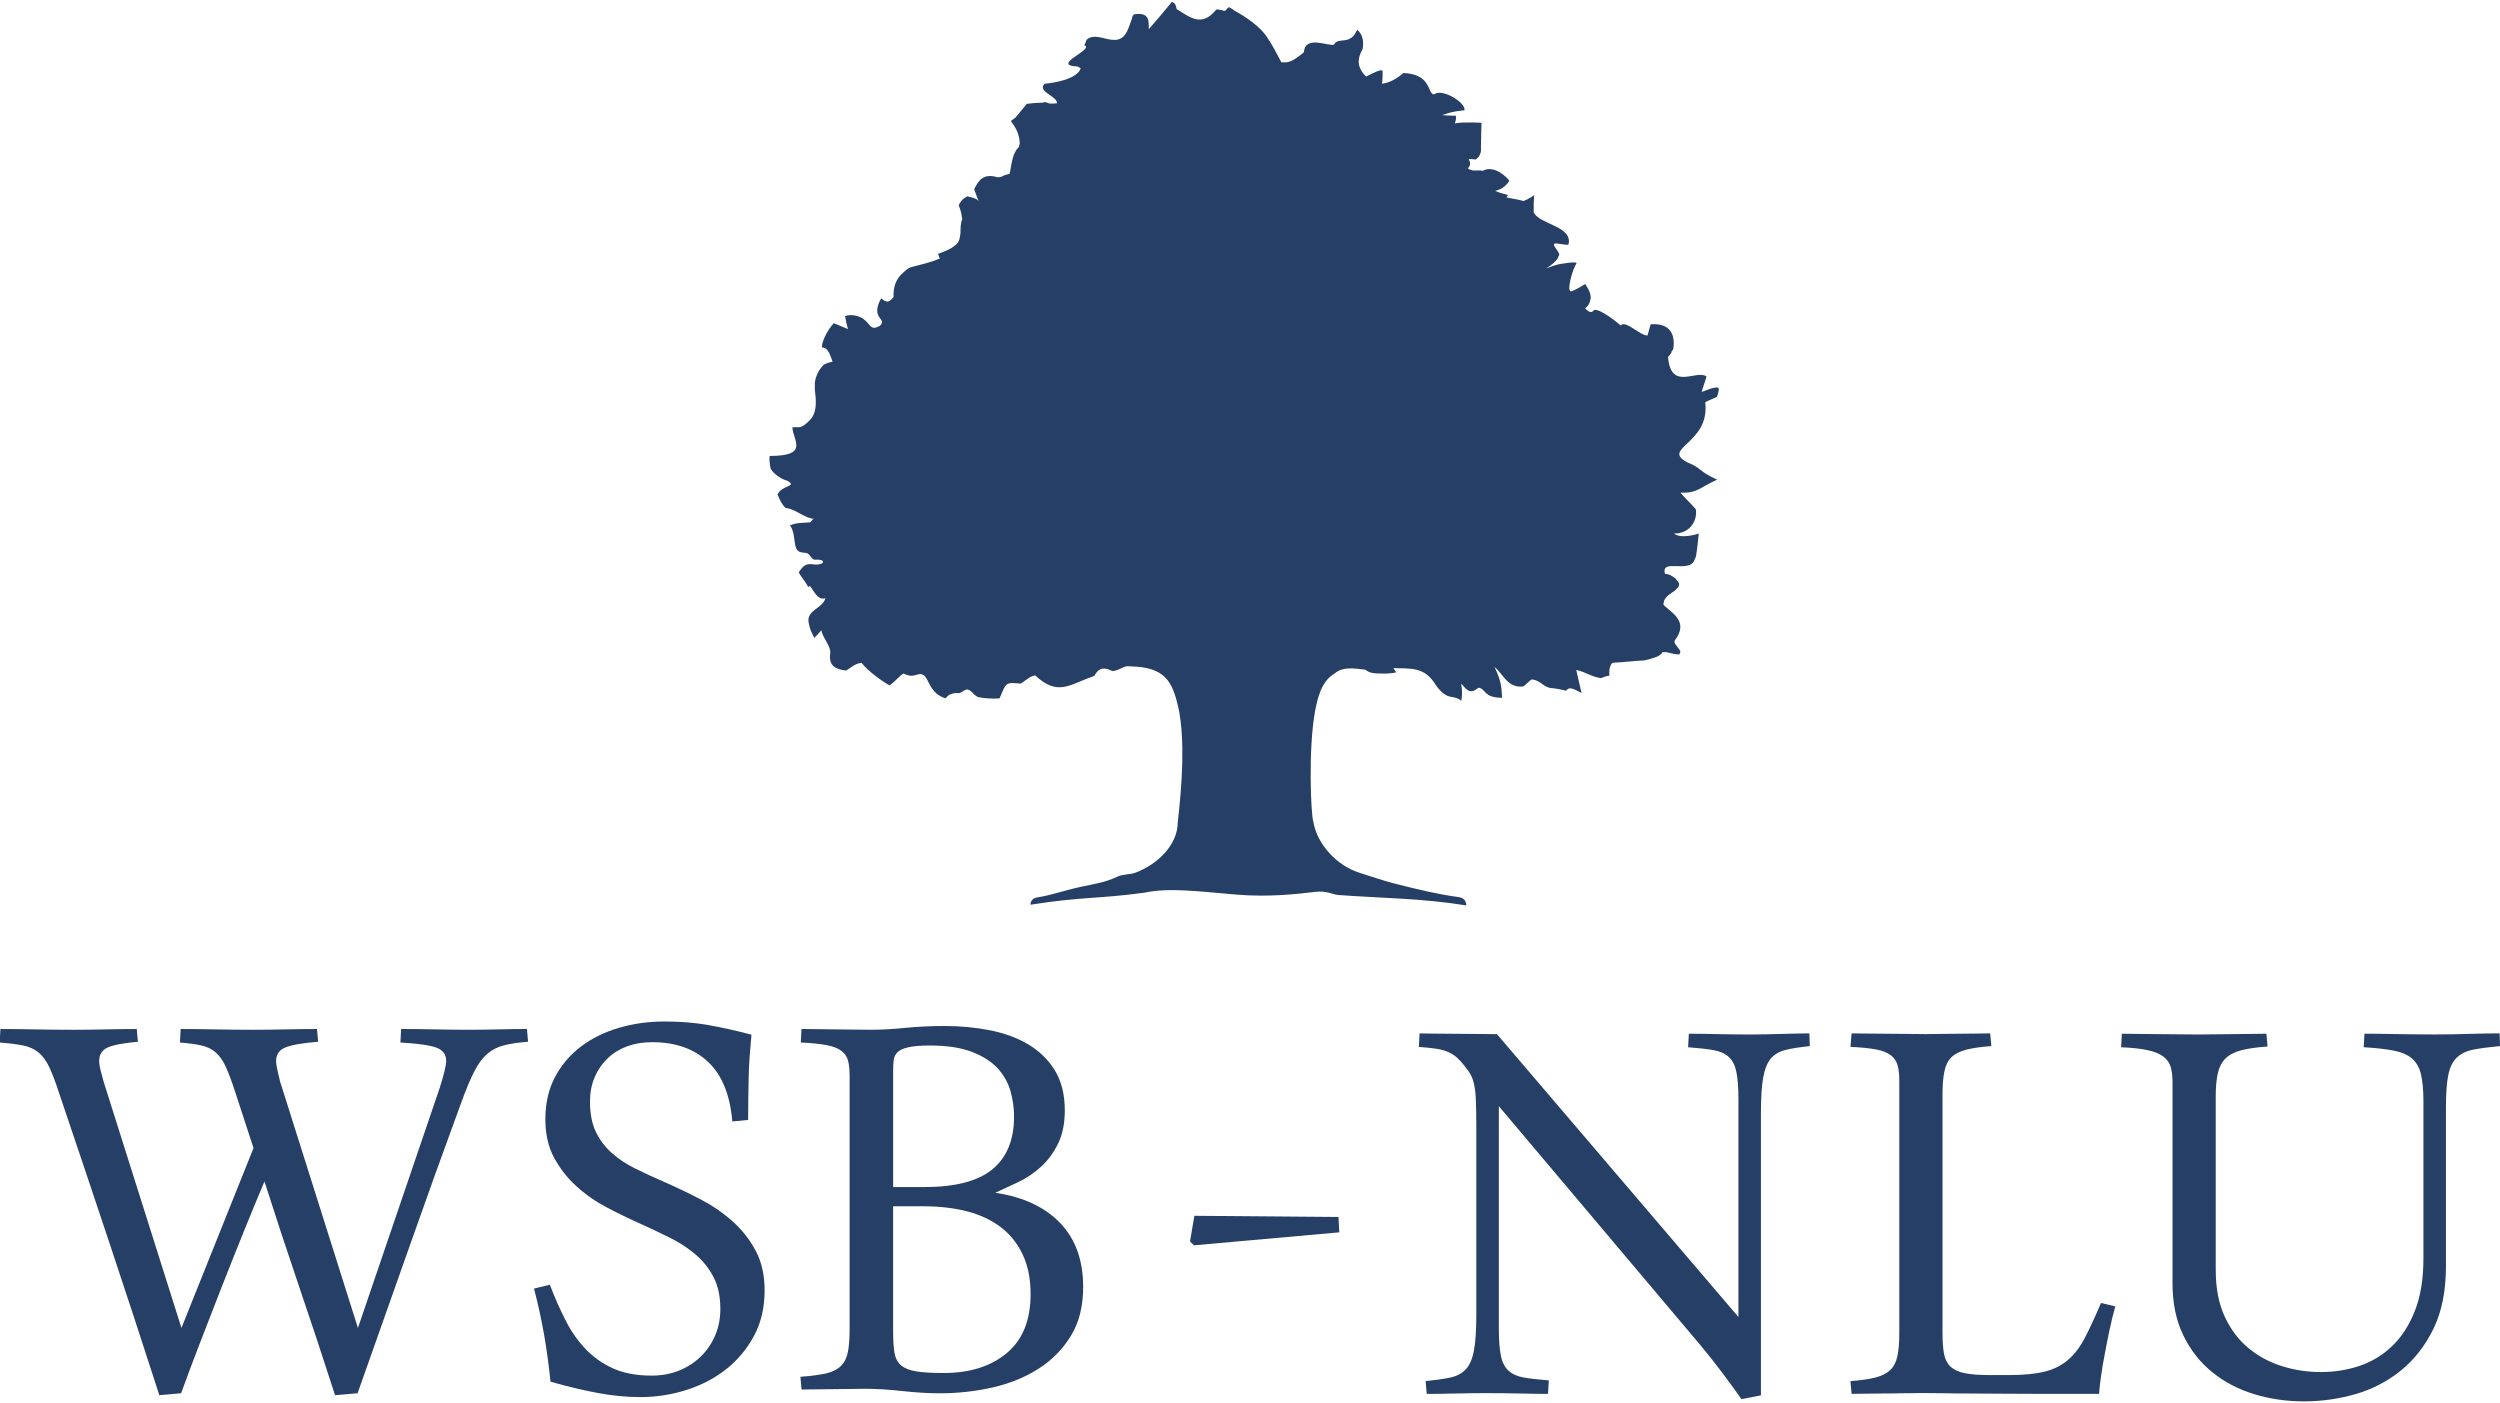
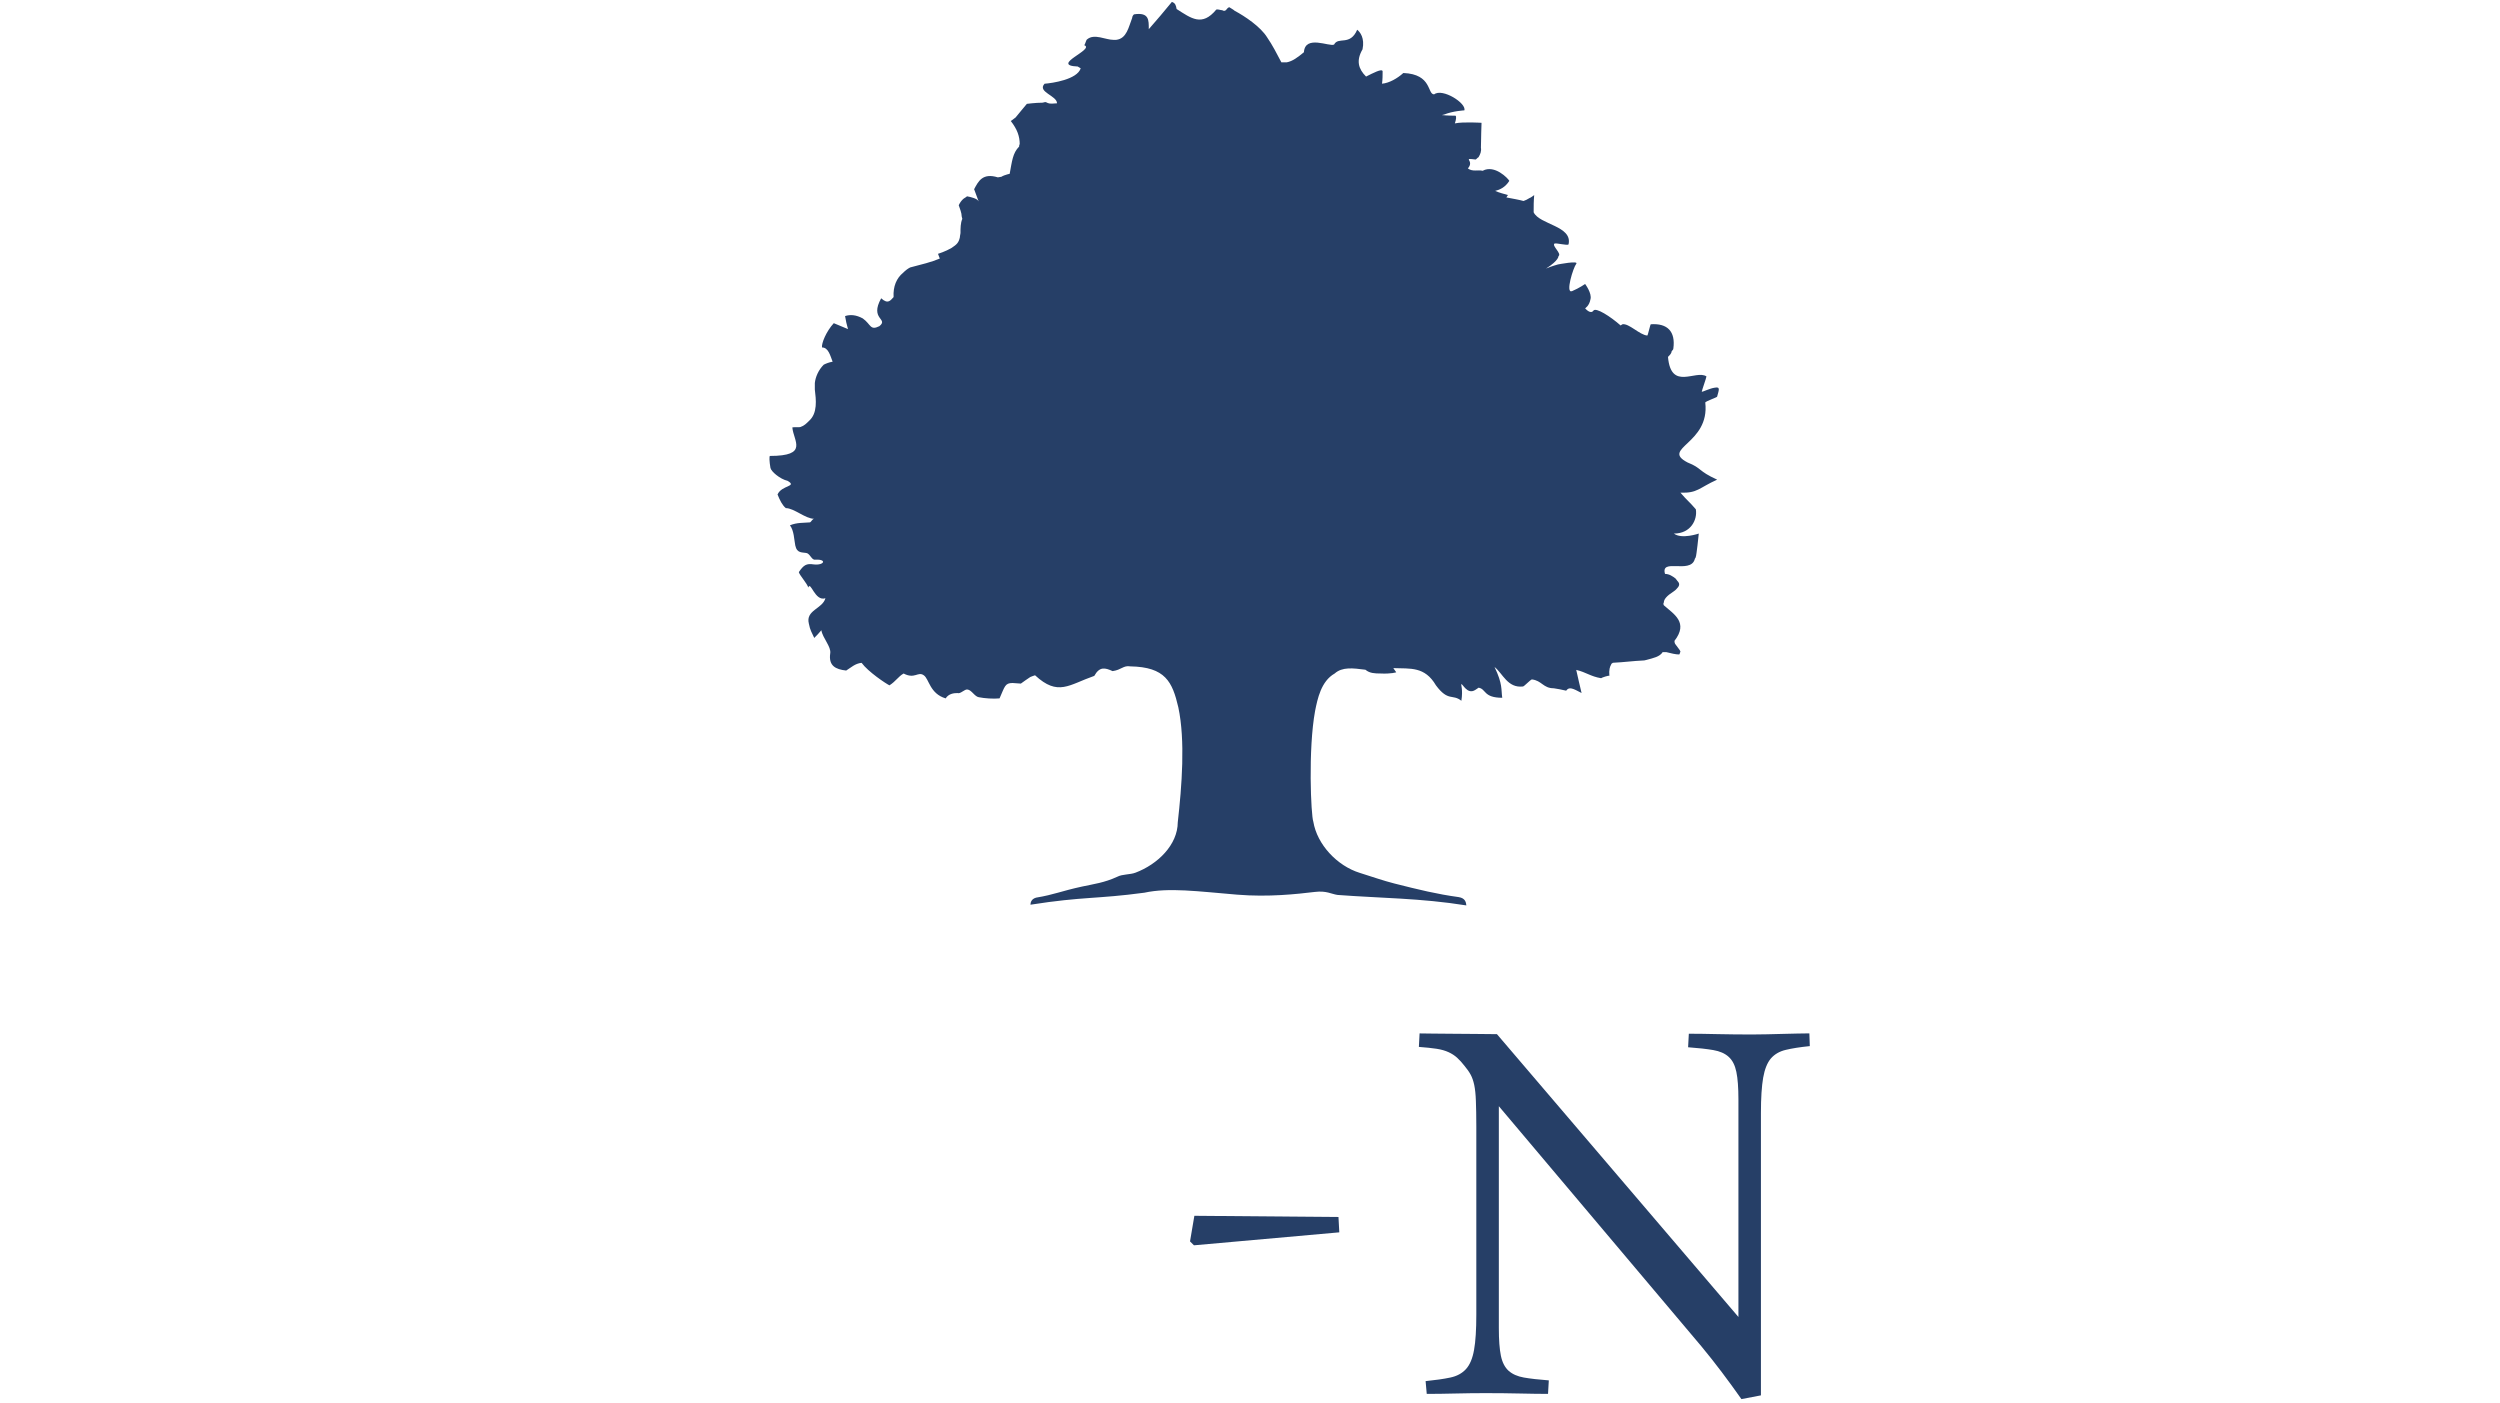
<svg xmlns="http://www.w3.org/2000/svg" version="1.1" id="Warstwa_1" x="0px" y="0px" width="127.834px" height="71.75px" viewBox="0 0 127.834 71.75" style="enable-background:new 0 0 127.834 71.75;" xml:space="preserve">
  <style type="text/css">
	.st0{fill-rule:evenodd;clip-rule:evenodd;fill:#263F67;}
	.st1{fill:#263F67;}
</style>
  <g>
    <path class="st0" d="M87.803,20.28c0.088-0.335,0.181-0.517-0.122-0.456   c-0.241,0.031-0.605,0.212-0.665,0.212c0-0.06,0.241-0.727,0.241-0.789   c-0.543-0.362-1.815,0.76-1.967-0.998c0.092-0.092,0.182-0.182,0.182-0.274   c0.03-0.059,0.092-0.09,0.092-0.151c0.12-0.878-0.305-1.303-1.152-1.243   c-0.029,0-0.15,0.576-0.18,0.576c-0.395-0.031-0.94-0.637-1.273-0.576   c-0.03,0.03-0.059,0.03-0.091,0.061c-0.514-0.455-1.27-0.941-1.391-0.758   c-0.153,0.213-0.424-0.12-0.424-0.12s0.213-0.122,0.272-0.456   c0.091-0.303-0.272-0.787-0.272-0.787s-0.302,0.212-0.666,0.365   c-0.364,0.15,0.062-1.214,0.212-1.395c0.152-0.182-0.938,0.032-0.938,0.032   s-0.334,0.091-0.607,0.21c0.666-0.424,0.636-0.636,0.636-0.636   c0.183-0.121-0.333-0.516-0.21-0.636c0.06-0.063,0.695,0.12,0.726,0.031   c0.212-0.942-1.484-1.001-1.785-1.636c0-0.305,0-0.579,0.028-0.88   c-0.09,0.06-0.15,0.12-0.241,0.152c-0.091,0.06-0.21,0.12-0.304,0.15   c-0.21-0.06-0.544-0.119-0.877-0.182c0.031-0.03,0.031-0.09,0.092-0.12   c-0.213-0.06-0.456-0.121-0.668-0.213c0.242-0.061,0.515-0.181,0.726-0.514   c-0.059-0.122-0.755-0.849-1.363-0.516c-0.24-0.059-0.513,0.062-0.756-0.12   c0.365-0.425-0.332-0.545,0.394-0.456c0.029,0,0.089-0.089,0.151-0.119   c0.091-0.153,0.153-0.303,0.122-0.485c0-0.365,0.031-1.273,0.031-1.273   s-0.94-0.061-1.364,0.03c0.061-0.182,0.093-0.363,0.029-0.394   c-0.06,0-0.392,0-0.694-0.031c0.029,0,0.09-0.029,0.12-0.029   c0.453-0.182,1.031-0.213,1.031-0.213c0.118-0.362-1.122-1.151-1.545-0.818   c-0.363,0-0.092-1.031-1.576-1.092c-0.301,0.274-0.724,0.516-1.09,0.547   c0.031-0.184,0.031-0.485,0.031-0.637c-0.031-0.151-0.483,0.09-0.847,0.272   c-0.395-0.394-0.515-0.817-0.18-1.393c0.119-0.577-0.122-0.88-0.273-1.002   c-0.365,0.85-0.968,0.335-1.182,0.759c-0.242,0.121-1.482-0.515-1.543,0.393   c-0.334,0.273-0.576,0.456-0.879,0.516H65.522c-0.242-0.456-0.453-0.879-0.726-1.273   c-0.333-0.546-1.15-1.091-1.664-1.364c-0.062-0.06-0.182-0.12-0.273-0.182   c-0.152,0.031-0.152,0.273-0.364,0.153c-0.091,0-0.213-0.062-0.303-0.031   c-0.727,0.879-1.27,0.454-2.028-0.031c-0.031-0.181-0.062-0.303-0.241-0.363   c-0.393,0.485-0.758,0.909-1.182,1.395c0-0.455,0.03-0.88-0.757-0.758   c-0.06,0.059-0.091,0.121-0.091,0.181c-0.182,0.455-0.272,1.06-0.818,1.122h-0.15   c-0.394,0-0.967-0.333-1.332-0.028c-0.062,0.028-0.09,0.241-0.153,0.301   c0.576,0.213-1.784,1.031-0.332,1.091c0.06,0.031,0.091,0.062,0.153,0.092   c-0.183,0.576-1.455,0.757-1.848,0.788c-0.392,0.423,0.637,0.607,0.637,1.001   c-0.393,0.028-0.393,0.028-0.576-0.062c-0.092,0-0.12,0.031-0.181,0.031   c-0.333,0-0.786,0.059-0.786,0.059c-0.214,0.244-0.394,0.487-0.577,0.698   c0,0-0.119,0.091-0.243,0.181c0.333,0.425,0.455,0.789,0.455,1.183   c-0.029,0.031-0.029,0.09-0.029,0.121c-0.333,0.334-0.365,0.758-0.484,1.394   c-0.031,0-0.093,0.03-0.122,0.03c-0.092,0.031-0.212,0.062-0.302,0.122   c-0.06,0-0.122,0.03-0.182,0.03c-0.787-0.244-1,0.211-1.212,0.606   c0.091,0.273,0.273,0.697,0.212,0.605c-0.031-0.119-0.395-0.212-0.576-0.242   c-0.059,0.06-0.151,0.092-0.21,0.152c-0.093,0.09-0.154,0.182-0.213,0.304   c0.059,0.18,0.152,0.393,0.152,0.575c0,0.029,0.031,0.092,0.031,0.122   c-0.093,0.212-0.093,0.484-0.093,0.727c0,0.06-0.031,0.122-0.031,0.213   c-0.059,0.271-0.149,0.364-0.423,0.545c-0.302,0.181-0.696,0.303-0.696,0.303   c0.031,0.09,0.062,0.152,0.092,0.241c-0.424,0.182-0.94,0.305-1.515,0.455   c-0.121,0.061-0.241,0.152-0.363,0.274c-0.334,0.272-0.516,0.697-0.485,1.242   c-0.151,0.152-0.272,0.394-0.635,0.061c-0.607,1.091,0.395,1.031-0.091,1.426   c-0.485,0.24-0.424-0.093-0.848-0.395c-0.333-0.182-0.635-0.212-0.907-0.121   c0.03,0.211,0.09,0.454,0.15,0.666c-0.242-0.09-0.482-0.212-0.727-0.303   c-0.391,0.425-0.633,1.031-0.603,1.241c0.331,0,0.423,0.426,0.544,0.729   c-0.182,0.03-0.332,0.091-0.454,0.152c-0.274,0.272-0.425,0.636-0.456,0.939v0.333   c0.062,0.516,0.152,1.214-0.303,1.607c-0.121,0.123-0.241,0.244-0.421,0.304   c-0.032,0.029-0.395,0-0.426,0.029c0.062,0.699,0.847,1.455-1.15,1.455   c-0.03,0.031-0.03,0.273,0.03,0.608c0.029,0.182,0.485,0.575,0.878,0.666   c0.516,0.303-0.303,0.211-0.515,0.697c0.122,0.303,0.242,0.546,0.423,0.697   c0.424,0,1,0.546,1.454,0.546c-0.092,0-0.151,0.151-0.212,0.182   c-0.332,0.031-0.667,0-1.031,0.151c0.212,0.273,0.212,0.728,0.273,1.031   c0.091,0.424,0.364,0.334,0.606,0.394c0.182,0.09,0.241,0.364,0.423,0.332   c0.607-0.031,0.454,0.304-0.089,0.242c-0.366-0.059-0.514,0.031-0.758,0.394   c0.03,0.152,0.424,0.577,0.483,0.788c0.122-0.363,0.333,0.729,0.877,0.547   c-0.148,0.546-1.027,0.606-0.847,1.304c0.063,0.333,0.152,0.456,0.275,0.727   c0.121-0.122,0.241-0.243,0.364-0.394c0.06,0.394,0.513,0.848,0.453,1.183   c-0.092,0.637,0.272,0.817,0.816,0.878c0.244-0.15,0.456-0.363,0.788-0.394   c0.332,0.456,1.24,1.061,1.425,1.151c0.331-0.212,0.453-0.455,0.724-0.605   c0.576,0.303,0.729-0.123,1.03,0.09c0.274,0.183,0.302,0.939,1.12,1.182   c0.15-0.243,0.423-0.273,0.606-0.273c0.15,0.061,0.362-0.212,0.514-0.181   c0.211,0.031,0.364,0.363,0.576,0.394c0.303,0.06,0.727,0.09,1.059,0.06   c0.271-0.607,0.271-0.787,0.666-0.787c0.031,0,0.424,0.03,0.424,0.03   c0.119-0.093,0.303-0.212,0.482-0.336c0.062-0.029,0.151-0.058,0.243-0.089   c1.18,1.091,1.726,0.485,3.029,0.031c0.271-0.486,0.544-0.423,0.936-0.244   c0.455-0.061,0.546-0.303,0.909-0.242c1.787,0.032,2.149,0.787,2.452,2.092   c0.363,1.697,0.181,4.031-0.028,5.879c-0.007,1.162-1.031,2.151-2.16,2.577   c-0.288,0.11-0.66,0.068-0.935,0.21c-0.663,0.307-1.205,0.372-1.796,0.5   c-1.088,0.236-1.41,0.41-2.356,0.568c-0.254,0.075-0.28,0.257-0.286,0.361   c2.707-0.424,3.376-0.284,5.823-0.614c1.264-0.272,2.718-0.069,4.747,0.1   c1.615,0.132,3.05-0.03,3.974-0.14c0.596-0.071,0.831,0.106,1.157,0.154   c2.196,0.167,4.238,0.16,6.588,0.536c-0.015-0.142-0.042-0.373-0.398-0.426   c-1.095-0.149-2.03-0.377-3.285-0.695c-0.576-0.146-1.103-0.336-1.765-0.542   c-1.163-0.36-2.184-1.452-2.377-2.618c-0.119-0.303-0.272-3.697,0.091-5.667   c0.122-0.607,0.304-1.516,0.999-1.909c0.391-0.348,0.928-0.277,1.575-0.194   c0.211,0.182,0.484,0.192,0.756,0.192c0.577,0.029,0.819-0.062,0.819-0.062l-0.151-0.213   c0.877,0.035,1.606-0.096,2.181,0.881c0.634,0.85,0.846,0.424,1.3,0.789   c0.091-0.576-0.03-0.819,0-0.849c0.061-0.031,0.304,0.543,0.697,0.303   c0.09-0.062,0.152-0.093,0.181-0.123c0.394,0.061,0.24,0.516,1.212,0.516   c-0.062-0.424,0.029-0.696-0.394-1.575c0.423,0.333,0.665,1.089,1.453,0.998   c0.06,0,0.364-0.333,0.456-0.362c0.513,0.06,0.575,0.453,1.119,0.453   c0.18,0.031,0.394,0.062,0.635,0.123c0.151-0.214,0.334-0.123,0.788,0.119   c-0.091-0.394-0.183-0.757-0.273-1.182c0.514,0.122,0.726,0.334,1.271,0.425   c0.032-0.032,0.394-0.152,0.424-0.121c-0.03-0.304,0.03-0.486,0.091-0.577   c0-0.031,0.03-0.059,0.089-0.091c0.608-0.029,0.969-0.09,1.605-0.12   c0.031,0,0.093-0.029,0.122-0.029c0.334-0.093,0.667-0.153,0.818-0.396h0.182   c0.243,0.062,0.484,0.121,0.665,0.121c0.032-0.029,0.032-0.091,0.062-0.152   c-0.03-0.088-0.152-0.212-0.274-0.393c-0.031-0.06-0.031-0.12-0.031-0.152   c0.727-0.94-0.029-1.362-0.543-1.817c-0.031-0.061-0.031-0.091,0-0.151   c0-0.153,0.149-0.334,0.484-0.547c0.089-0.06,0.12-0.09,0.149-0.122   c0.152-0.15,0.214-0.271,0.062-0.422c-0.031-0.031-0.062-0.091-0.091-0.122   c-0.152-0.121-0.333-0.241-0.544-0.241c-0.244-0.819,1.271,0,1.513-0.729   c0-0.059,0.062-0.09,0.062-0.151c0.029-0.031,0.151-1.152,0.151-1.183   c0,0-0.878,0.304-1.272,0c0.878,0,1.21-0.727,1.121-1.242   c-0.365-0.425-0.424-0.425-0.787-0.849c0.876,0.031,0.938-0.242,1.877-0.666   c-1.001-0.454-0.757-0.576-1.514-0.879c-1.394-0.728,1.151-0.94,0.907-3.063   C87.196,20.522,87.832,20.308,87.803,20.28" />
    <polygon class="st1" points="68.483,63.014 61.052,63.677 60.85,63.477 61.072,62.168    68.441,62.23  " />
-     <path class="st1" d="M9.278,67.903l3.685-9.199l-0.922-2.822   c-0.177-0.552-0.341-0.992-0.488-1.316c-0.147-0.329-0.322-0.575-0.519-0.749   c-0.198-0.173-0.439-0.292-0.72-0.355c-0.28-0.066-0.653-0.115-1.115-0.154   l0.039-0.691c0.538,0,1.13,0.007,1.777,0.02c0.647,0.012,1.296,0.019,1.948,0.019   c0.539,0,1.079-0.007,1.623-0.019c0.543-0.013,1.084-0.02,1.623-0.02l0.058,0.652   c-0.793,0.065-1.353,0.16-1.67,0.289c-0.322,0.128-0.481,0.365-0.481,0.711   c0,0.14,0.071,0.493,0.212,1.053l3.974,12.581l4.187-12.291   c0.218-0.69,0.327-1.145,0.327-1.365c0-0.331-0.17-0.558-0.509-0.68   c-0.339-0.123-0.95-0.209-1.833-0.26l0.037-0.691c0.577,0,1.162,0.007,1.747,0.02   c0.59,0.012,1.173,0.019,1.748,0.019c0.475,0,0.962-0.007,1.47-0.019   c0.504-0.013,0.994-0.02,1.469-0.02l0.057,0.652   c-0.499,0.039-0.911,0.1-1.236,0.184c-0.329,0.084-0.613,0.23-0.857,0.441   c-0.243,0.211-0.464,0.512-0.662,0.902c-0.2,0.391-0.42,0.92-0.663,1.585   c-0.921,2.508-1.811,4.982-2.669,7.422c-0.858,2.439-1.735,4.919-2.631,7.44   l-1.153,0.097c-0.613-1.907-1.23-3.773-1.852-5.597c-0.62-1.825-1.206-3.601-1.756-5.329   c-0.322,0.756-0.673,1.608-1.056,2.554c-0.382,0.947-0.768,1.912-1.151,2.89   c-0.385,0.979-0.757,1.936-1.115,2.871c-0.359,0.934-0.672,1.772-0.941,2.514   l-1.114,0.097c-0.846-2.626-1.691-5.203-2.536-7.739   c-0.844-2.534-1.708-5.108-2.592-7.718c-0.181-0.552-0.346-0.992-0.499-1.316   c-0.156-0.329-0.338-0.575-0.548-0.749c-0.211-0.173-0.469-0.292-0.777-0.355   c-0.307-0.066-0.71-0.115-1.211-0.154l0.039-0.691c0.536,0,1.128,0.007,1.774,0.02   c0.648,0.012,1.297,0.019,1.949,0.019c0.539,0,1.079-0.007,1.624-0.019   c0.543-0.013,1.083-0.02,1.623-0.02l0.058,0.652   c-0.729,0.065-1.242,0.16-1.537,0.289c-0.294,0.128-0.442,0.359-0.442,0.689   c0,0.142,0.023,0.3,0.069,0.473c0.044,0.17,0.098,0.374,0.162,0.602L9.278,67.903z" />
-     <path class="st1" d="M28.115,65.693c0.255,0.665,0.527,1.28,0.817,1.844   c0.286,0.563,0.633,1.052,1.035,1.469c0.404,0.415,0.875,0.741,1.413,0.979   c0.537,0.237,1.185,0.355,1.939,0.355c0.499,0,0.961-0.082,1.382-0.249   c0.424-0.167,0.795-0.404,1.115-0.71c0.321-0.307,0.57-0.668,0.748-1.085   c0.181-0.416,0.27-0.872,0.27-1.372c0-0.629-0.116-1.166-0.345-1.615   c-0.232-0.448-0.539-0.834-0.923-1.162c-0.383-0.327-0.819-0.611-1.306-0.854   c-0.485-0.242-0.985-0.479-1.497-0.71c-0.576-0.257-1.155-0.538-1.738-0.844   c-0.583-0.308-1.103-0.672-1.566-1.096c-0.461-0.421-0.839-0.909-1.133-1.459   c-0.295-0.549-0.44-1.203-0.44-1.958c0-0.807,0.162-1.52,0.487-2.142   c0.327-0.62,0.768-1.14,1.325-1.565c0.556-0.422,1.204-0.742,1.939-0.959   c0.736-0.217,1.52-0.327,2.353-0.327c0.807,0,1.551,0.062,2.238,0.183   c0.684,0.123,1.416,0.285,2.197,0.491c-0.037,0.41-0.07,0.789-0.095,1.142   c-0.025,0.352-0.041,0.698-0.048,1.037c-0.007,0.34-0.013,0.686-0.019,1.038   c-0.007,0.352-0.01,0.732-0.01,1.143l-0.807,0.076   c-0.115-1.356-0.528-2.372-1.239-3.044c-0.709-0.671-1.667-1.008-2.871-1.008   c-0.46,0-0.883,0.071-1.268,0.211c-0.384,0.141-0.716,0.345-0.998,0.615   c-0.282,0.269-0.503,0.588-0.661,0.96c-0.16,0.37-0.241,0.788-0.241,1.248   c0,0.616,0.099,1.132,0.297,1.546c0.199,0.416,0.471,0.778,0.817,1.084   c0.344,0.307,0.744,0.575,1.198,0.797c0.456,0.225,0.932,0.447,1.433,0.663   c0.613,0.269,1.232,0.562,1.852,0.883c0.621,0.32,1.178,0.697,1.67,1.133   c0.494,0.435,0.894,0.942,1.202,1.518c0.307,0.575,0.46,1.254,0.46,2.035   c0,0.869-0.178,1.642-0.537,2.314c-0.359,0.672-0.832,1.241-1.422,1.709   c-0.587,0.467-1.266,0.822-2.035,1.066c-0.767,0.243-1.554,0.366-2.361,0.366   c-0.705,0-1.433-0.072-2.19-0.213c-0.754-0.141-1.556-0.331-2.402-0.575   c-0.088-0.843-0.197-1.639-0.325-2.381c-0.129-0.741-0.302-1.536-0.519-2.38   L28.115,65.693z" />
-     <path class="st1" d="M40.984,52.615c0.204,0,0.45,0.004,0.731,0.009   c0.281,0.007,0.575,0.011,0.883,0.011c0.318,0,0.647,0.004,0.978,0.011   c0.333,0.006,0.659,0.009,0.98,0.009c0.512,0,1.09-0.031,1.729-0.096   c0.64-0.063,1.312-0.096,2.016-0.096c0.806,0,1.582,0.074,2.325,0.22   c0.742,0.148,1.396,0.39,1.967,0.729c0.568,0.342,1.019,0.784,1.354,1.334   c0.333,0.552,0.5,1.23,0.5,2.037c0,0.664-0.115,1.231-0.347,1.699   c-0.229,0.468-0.521,0.862-0.873,1.182c-0.352,0.321-0.737,0.578-1.152,0.778   c-0.417,0.198-0.81,0.379-1.18,0.548c1.434,0.216,2.541,0.736,3.322,1.555   c0.78,0.819,1.169,1.905,1.169,3.265c0,0.986-0.21,1.822-0.633,2.506   c-0.421,0.684-0.976,1.247-1.661,1.679c-0.684,0.436-1.466,0.753-2.342,0.952   c-0.877,0.198-1.775,0.297-2.697,0.297c-0.578,0-1.214-0.038-1.913-0.115   c-0.698-0.077-1.333-0.116-1.909-0.116c-0.257,0-0.529,0.005-0.816,0.011   c-0.288,0.008-0.58,0.01-0.873,0.01c-0.295,0-0.575,0.002-0.846,0.009   c-0.269,0.007-0.506,0.009-0.71,0.009l-0.058-0.652   c0.538-0.038,0.973-0.097,1.307-0.17c0.332-0.079,0.588-0.207,0.768-0.387   c0.179-0.178,0.298-0.419,0.354-0.72c0.059-0.299,0.087-0.693,0.087-1.182V55.016   c0-0.306-0.025-0.565-0.077-0.769c-0.05-0.204-0.161-0.375-0.336-0.507   c-0.174-0.136-0.425-0.235-0.757-0.298c-0.334-0.064-0.777-0.11-1.327-0.135   L40.984,52.615z M45.67,60.699h1.593c1.586,0,2.75-0.303,3.485-0.911   c0.735-0.608,1.105-1.506,1.105-2.698c0-0.434-0.062-0.866-0.182-1.296   c-0.123-0.428-0.34-0.816-0.654-1.163c-0.315-0.345-0.753-0.625-1.315-0.843   c-0.564-0.219-1.288-0.327-2.169-0.327c-0.462,0-0.819,0.029-1.076,0.088   c-0.256,0.056-0.442,0.14-0.557,0.247c-0.114,0.111-0.18,0.244-0.202,0.404   c-0.018,0.161-0.028,0.343-0.028,0.546V60.699z M45.67,68.113   c0,0.422,0.021,0.771,0.065,1.048c0.045,0.274,0.155,0.49,0.328,0.644   c0.172,0.153,0.429,0.257,0.769,0.315c0.338,0.059,0.809,0.087,1.412,0.087   c1.345,0,2.42-0.338,3.236-1.019c0.812-0.678,1.218-1.681,1.218-3.015   c0-0.78-0.135-1.456-0.405-2.025c-0.268-0.568-0.642-1.036-1.123-1.401   c-0.481-0.366-1.057-0.635-1.727-0.809c-0.674-0.17-1.418-0.257-2.238-0.257h-1.536   V68.113z" />
    <path class="st1" d="M89.045,71.541c-0.333-0.473-0.665-0.93-0.999-1.372   c-0.332-0.441-0.682-0.884-1.055-1.335L76.641,56.564v11.349   c0,0.603,0.035,1.072,0.105,1.412c0.07,0.339,0.202,0.594,0.394,0.768   c0.192,0.171,0.451,0.287,0.779,0.345c0.327,0.057,0.752,0.107,1.277,0.146   l-0.04,0.691c-0.41,0-0.893-0.008-1.448-0.02c-0.558-0.013-1.143-0.019-1.758-0.019   c-0.486,0-0.996,0.006-1.526,0.019c-0.531,0.013-1.023,0.02-1.47,0.02l-0.058-0.653   c0.511-0.052,0.935-0.112,1.268-0.184c0.331-0.07,0.597-0.214,0.795-0.43   c0.199-0.217,0.338-0.547,0.414-0.981c0.079-0.434,0.116-1.037,0.116-1.804v-9.622   c0-0.537-0.009-0.973-0.022-1.305c-0.011-0.333-0.04-0.604-0.084-0.816   c-0.045-0.212-0.106-0.386-0.183-0.527c-0.076-0.142-0.181-0.289-0.307-0.442   c-0.127-0.166-0.257-0.307-0.384-0.424c-0.126-0.115-0.274-0.21-0.44-0.286   c-0.167-0.077-0.373-0.137-0.614-0.174c-0.244-0.036-0.546-0.069-0.903-0.095l0.036-0.69   c0.155,0,0.382,0.002,0.682,0.009c0.3,0.006,0.636,0.009,1.009,0.009   c0.372,0,0.753,0.005,1.152,0.009c0.395,0.008,0.768,0.011,1.113,0.011l12.348,14.462   V56.219c0-0.601-0.035-1.072-0.106-1.411c-0.07-0.341-0.201-0.596-0.394-0.769   c-0.191-0.174-0.456-0.289-0.785-0.345c-0.334-0.058-0.764-0.105-1.288-0.144   l0.037-0.692c0.411,0,0.897,0.007,1.461,0.02c0.563,0.012,1.15,0.019,1.767,0.019   c0.241,0,0.498-0.003,0.768-0.01c0.268-0.007,0.533-0.012,0.795-0.02   c0.261-0.004,0.513-0.012,0.751-0.018c0.237-0.008,0.443-0.009,0.622-0.009l0.022,0.651   c-0.502,0.051-0.91,0.115-1.231,0.193c-0.321,0.076-0.572,0.224-0.76,0.44   c-0.184,0.218-0.316,0.544-0.393,0.98c-0.076,0.434-0.115,1.038-0.115,1.805v14.441   L89.045,71.541z" />
-     <path class="st1" d="M101.825,53.49c-0.525,0.039-0.951,0.101-1.278,0.183   c-0.326,0.084-0.58,0.212-0.758,0.384c-0.18,0.172-0.301,0.413-0.363,0.721   c-0.067,0.307-0.098,0.697-0.098,1.172v12.193c0,0.437,0.025,0.795,0.075,1.076   c0.052,0.281,0.166,0.502,0.336,0.663c0.173,0.16,0.417,0.272,0.731,0.335   c0.313,0.064,0.731,0.095,1.257,0.095h1.018c0.744,0,1.35-0.061,1.826-0.181   c0.473-0.122,0.874-0.327,1.198-0.615c0.328-0.287,0.613-0.669,0.854-1.141   c0.245-0.474,0.514-1.058,0.808-1.749l0.73,0.174c-0.103,0.372-0.198,0.768-0.29,1.19   c-0.088,0.422-0.172,0.837-0.248,1.249c-0.078,0.409-0.142,0.793-0.193,1.152   c-0.051,0.358-0.082,0.653-0.096,0.883h-2.92c-0.846,0-1.573-0.004-2.189-0.01   c-0.615-0.007-1.141-0.01-1.575-0.01c-0.434,0-0.812-0.002-1.131-0.011   c-0.323-0.007-0.604-0.009-0.847-0.009h-0.67c-0.257,0-0.54,0.002-0.847,0.009   c-0.306,0.009-0.615,0.011-0.922,0.011c-0.307,0-0.598,0.003-0.874,0.01   c-0.275,0.007-0.502,0.01-0.681,0.01l-0.058-0.653   c0.524-0.038,0.951-0.099,1.276-0.184c0.329-0.082,0.58-0.21,0.761-0.384   c0.177-0.171,0.299-0.41,0.363-0.71c0.066-0.297,0.097-0.694,0.097-1.18v-12.923   c0-0.308-0.029-0.563-0.087-0.769c-0.056-0.203-0.173-0.376-0.345-0.51   c-0.173-0.135-0.422-0.233-0.748-0.298c-0.326-0.062-0.764-0.107-1.316-0.133l0.058-0.69   c0.206,0,0.458,0.002,0.76,0.009c0.299,0.007,0.624,0.009,0.968,0.009   c0.346,0,0.697,0.005,1.056,0.009c0.359,0.008,0.692,0.011,0.999,0.011   c0.244,0,0.52-0.003,0.827-0.011c0.305-0.004,0.614-0.009,0.919-0.009   c0.309,0,0.599-0.002,0.874-0.009c0.277-0.008,0.504-0.009,0.683-0.009L101.825,53.49z" />
-     <path class="st1" d="M113.299,64.956c0,0.92,0.154,1.713,0.461,2.371   c0.306,0.658,0.711,1.197,1.219,1.611c0.505,0.418,1.079,0.725,1.718,0.922   c0.64,0.201,1.3,0.298,1.978,0.298c0.691,0,1.351-0.105,1.979-0.316   c0.627-0.213,1.184-0.55,1.67-1.017c0.484-0.467,0.874-1.07,1.161-1.805   c0.288-0.738,0.433-1.624,0.433-2.66v-8.065c0-0.563-0.043-1.018-0.125-1.364   c-0.084-0.346-0.238-0.614-0.461-0.807c-0.225-0.19-0.536-0.325-0.932-0.402   c-0.396-0.078-0.909-0.136-1.535-0.173l0.037-0.692c0.448,0,0.989,0.007,1.622,0.019   c0.636,0.012,1.297,0.019,1.99,0.019c0.562,0,1.152-0.009,1.765-0.029   c0.615-0.019,1.126-0.027,1.536-0.027l0.019,0.651   c-0.562,0.052-1.02,0.113-1.372,0.182c-0.353,0.071-0.633,0.21-0.844,0.413   c-0.212,0.205-0.357,0.508-0.432,0.906c-0.079,0.395-0.116,0.94-0.116,1.63v8.124   c0,1.254-0.21,2.317-0.633,3.186c-0.423,0.871-0.976,1.584-1.661,2.141   c-0.687,0.557-1.461,0.961-2.325,1.212c-0.865,0.249-1.745,0.373-2.638,0.373   c-0.885,0-1.731-0.12-2.538-0.366c-0.805-0.242-1.52-0.615-2.139-1.112   c-0.624-0.501-1.119-1.127-1.488-1.882c-0.371-0.755-0.559-1.645-0.559-2.669V55.373   c0-0.308-0.029-0.569-0.084-0.787c-0.059-0.216-0.18-0.399-0.367-0.547   c-0.186-0.147-0.451-0.259-0.796-0.335c-0.347-0.079-0.806-0.13-1.381-0.154l0.035-0.692   c0.231,0,0.502,0.004,0.817,0.009c0.314,0.008,0.645,0.011,0.989,0.011   c0.358,0,0.72,0.004,1.083,0.01c0.367,0.007,0.708,0.009,1.029,0.009   c0.257,0,0.54-0.002,0.855-0.009c0.314-0.007,0.63-0.01,0.951-0.01   c0.32,0,0.624-0.003,0.911-0.011c0.288-0.005,0.54-0.009,0.758-0.009l0.059,0.654   c-0.551,0.038-0.999,0.103-1.345,0.192c-0.346,0.088-0.612,0.231-0.807,0.421   c-0.191,0.193-0.323,0.445-0.392,0.76c-0.07,0.312-0.106,0.707-0.106,1.181V64.956z" />
  </g>
</svg>